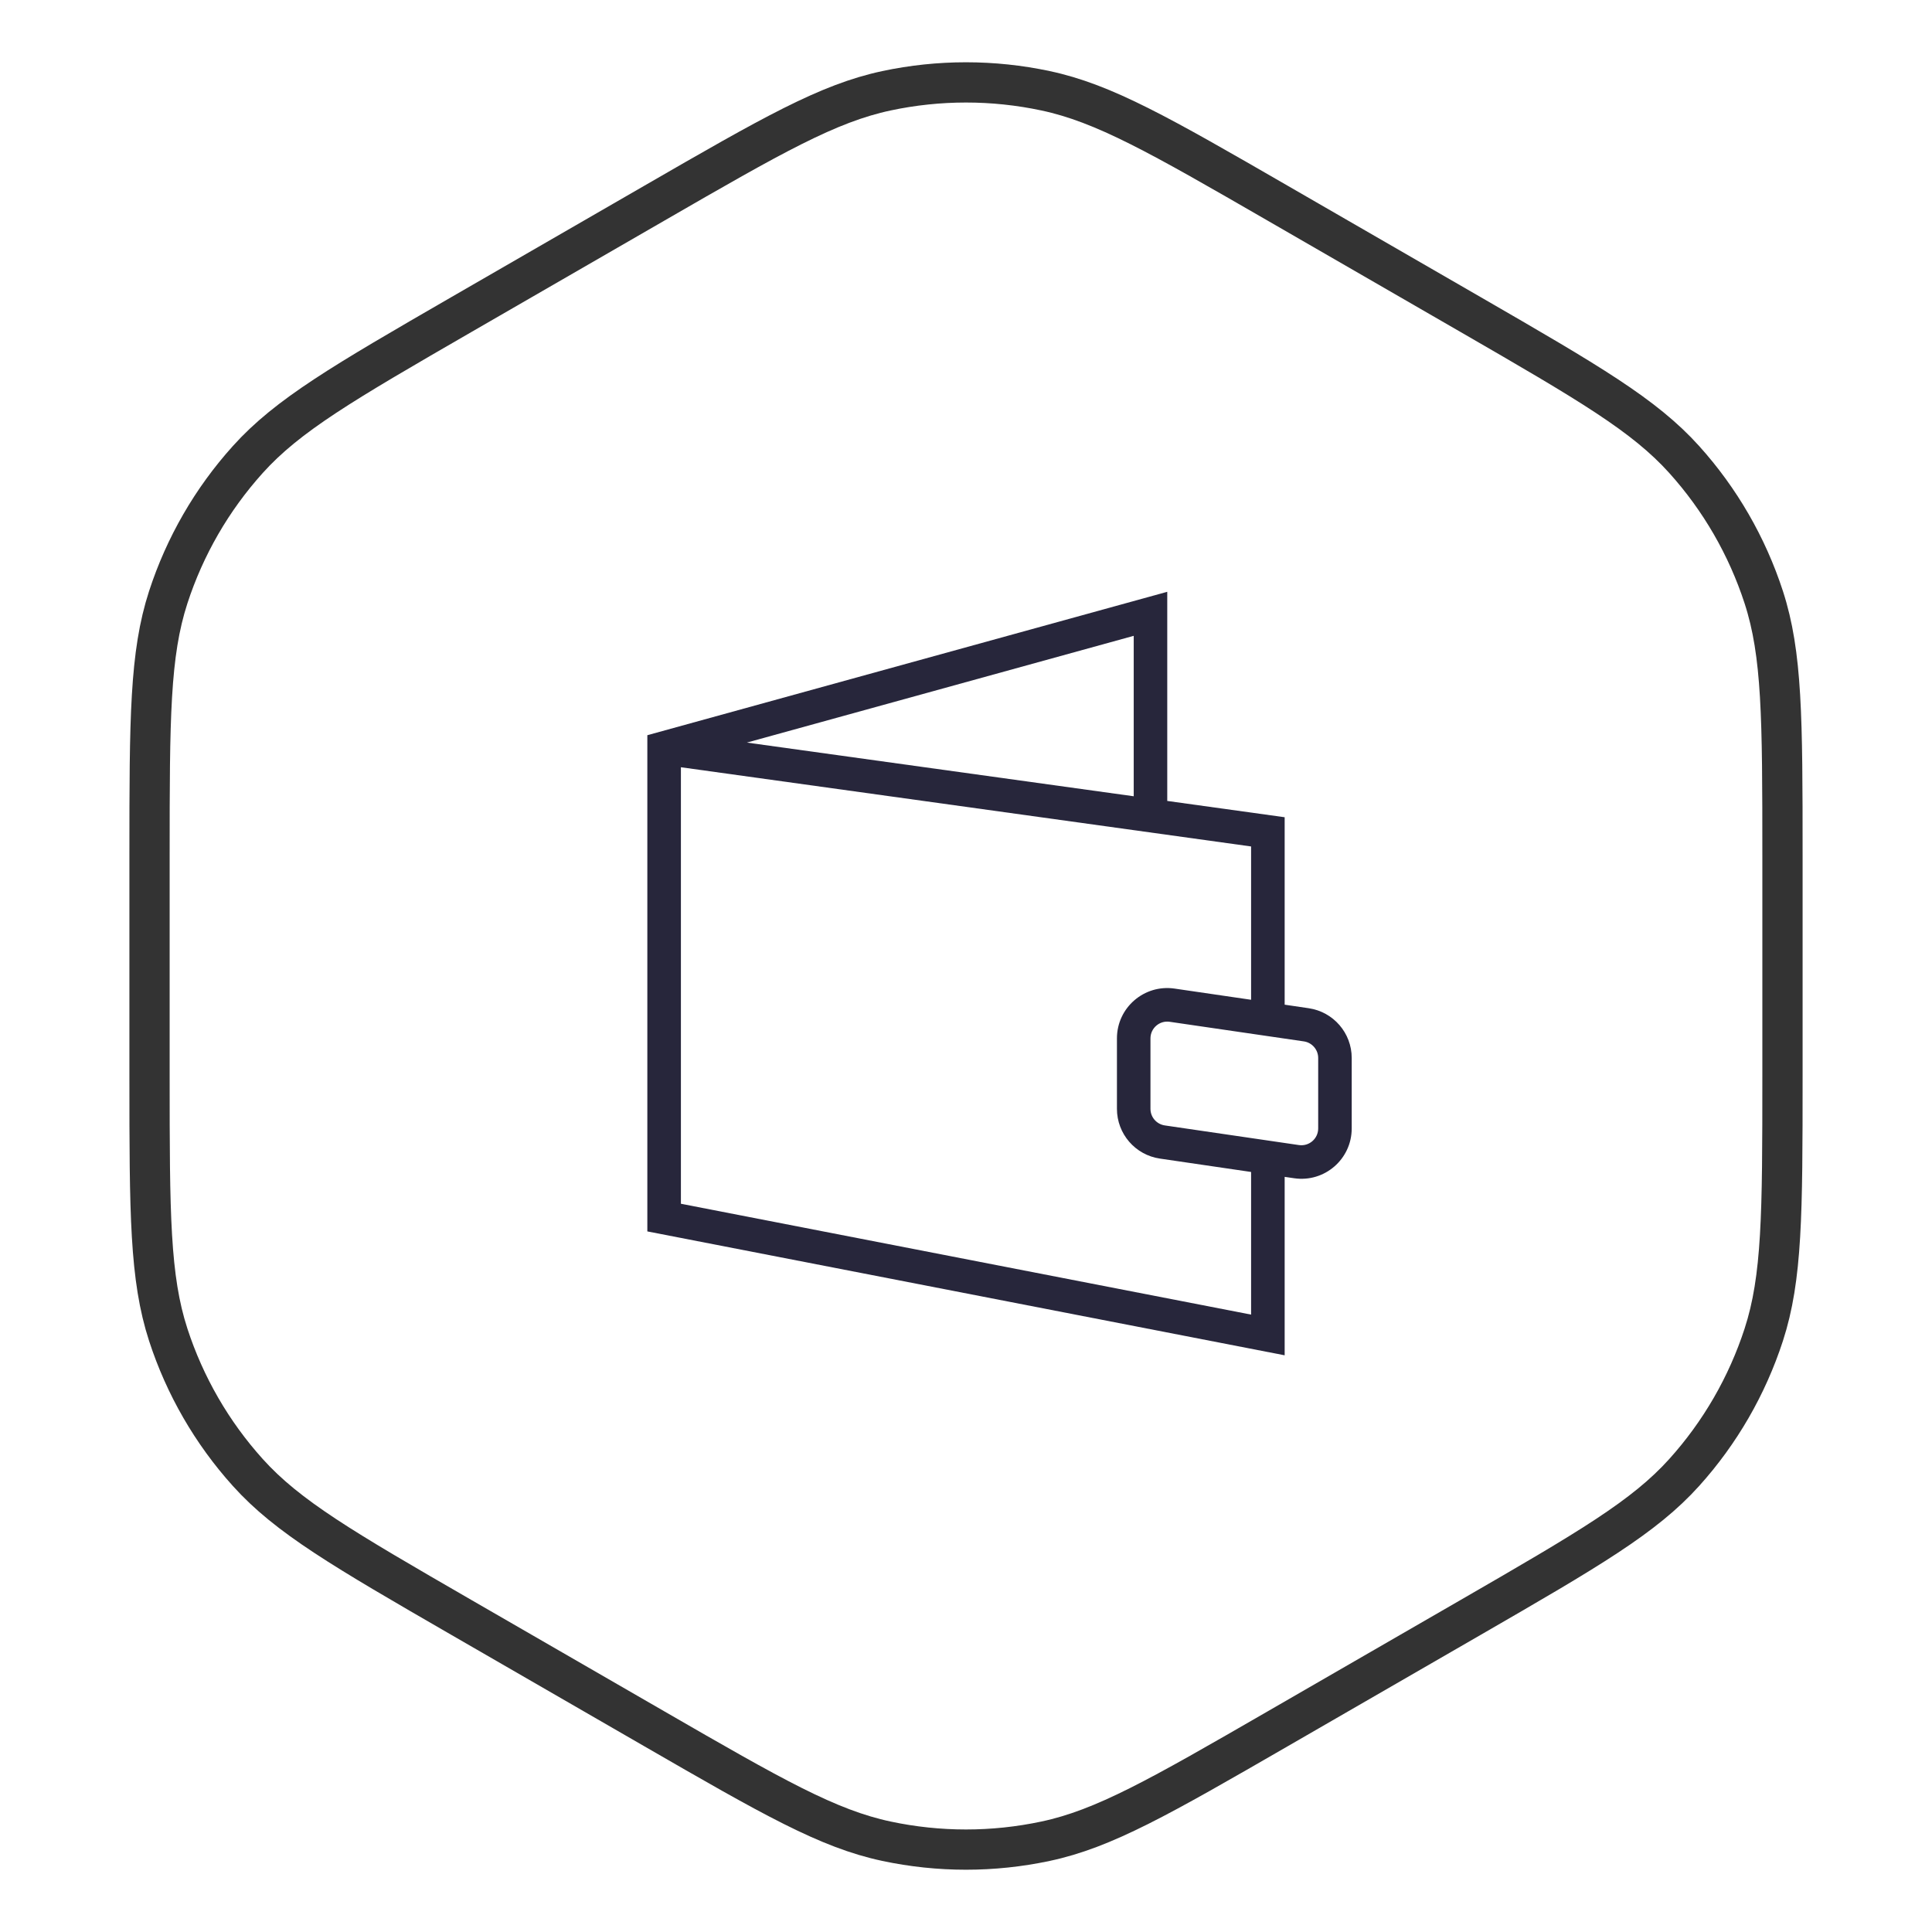
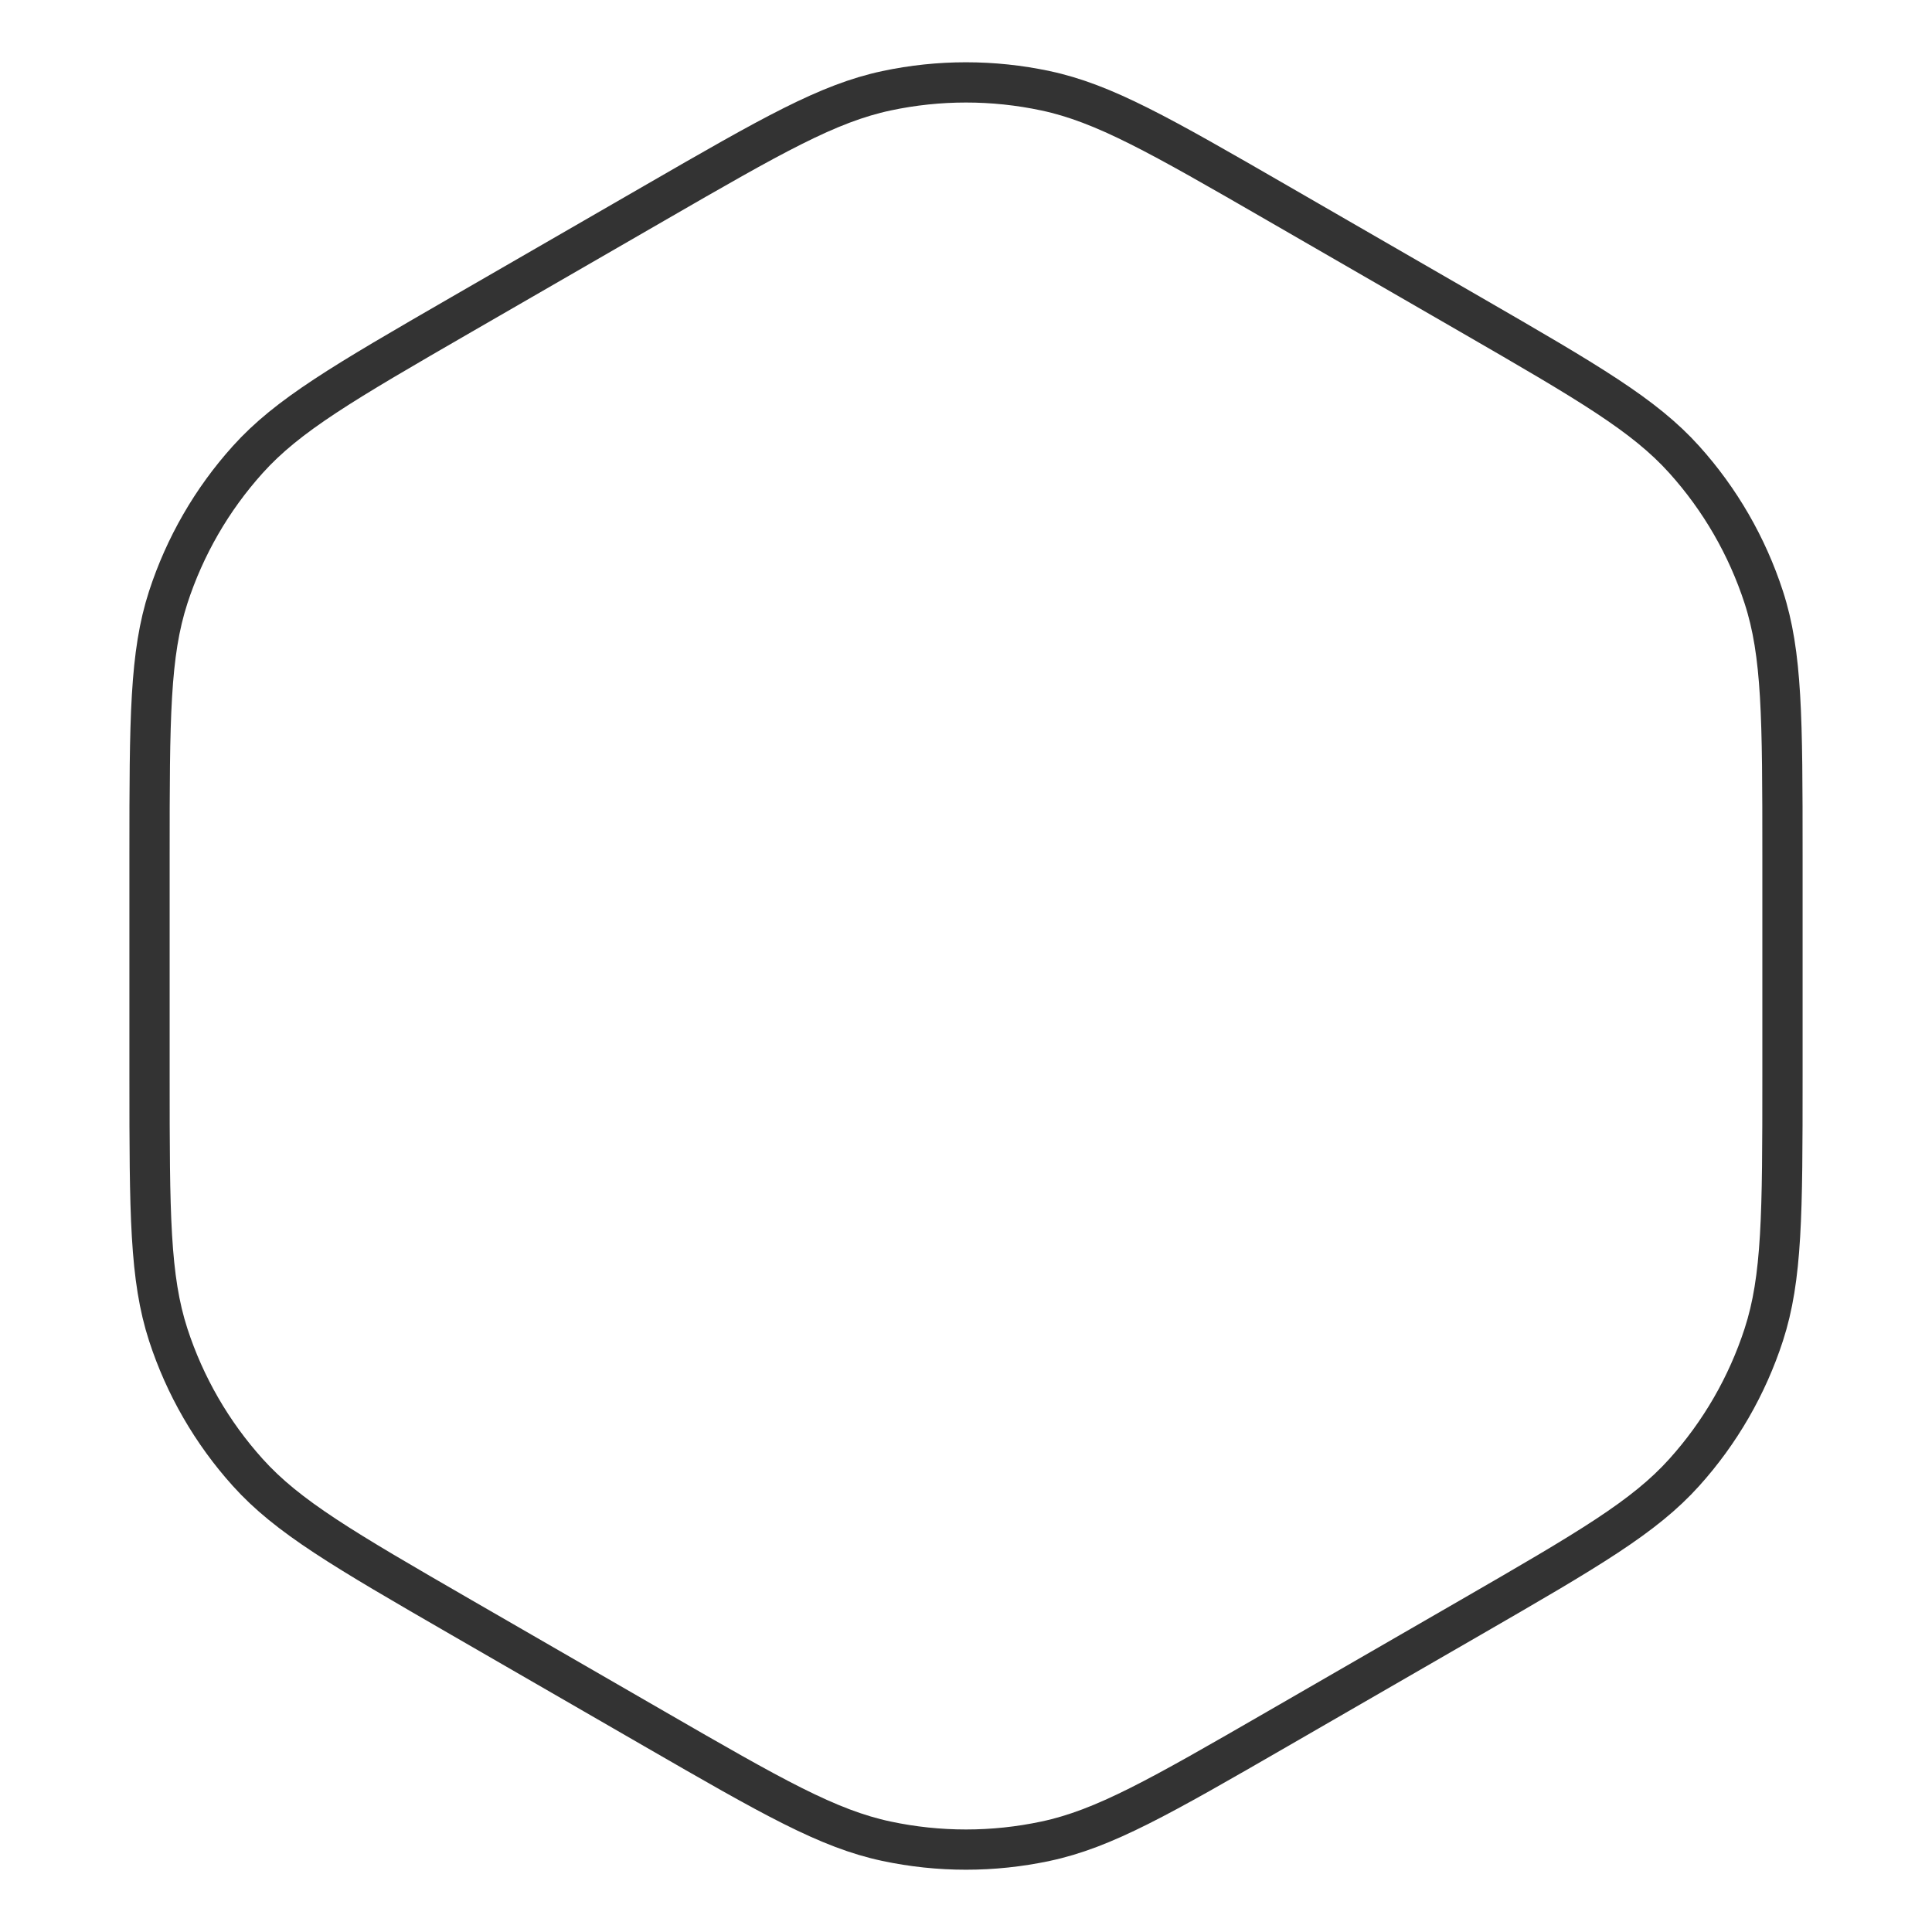
<svg xmlns="http://www.w3.org/2000/svg" width="48" height="48" viewBox="0 0 48 48" fill="none">
  <path d="M16.25 5.052C19.194 3.352 20.572 2.564 22.025 2.255C23.327 1.978 24.673 1.978 25.975 2.255C27.428 2.564 28.806 3.352 31.75 5.052L36.535 7.814C39.478 9.514 40.85 10.313 41.844 11.417C42.735 12.406 43.408 13.572 43.82 14.838C44.279 16.251 44.285 17.839 44.285 21.238V26.762C44.285 30.161 44.279 31.749 43.82 33.162C43.408 34.428 42.735 35.594 41.844 36.583C40.85 37.687 39.478 38.486 36.535 40.186L31.75 42.948C28.806 44.648 27.428 45.437 25.975 45.745C24.673 46.022 23.327 46.022 22.025 45.745C20.572 45.437 19.194 44.648 16.25 42.948L11.465 40.186C8.522 38.486 7.15 37.687 6.156 36.583C5.265 35.594 4.592 34.428 4.18 33.162C3.721 31.749 3.715 30.161 3.715 26.762V21.238C3.715 17.839 3.721 16.251 4.18 14.838C4.592 13.572 5.265 12.406 6.156 11.417C7.15 10.313 8.522 9.514 11.465 7.814L16.25 5.052Z" stroke="#333333" />
-   <path fill-rule="evenodd" clip-rule="evenodd" d="M29 19.899V14.703L16.083 18.266V30.594L31.917 33.672V29.239L32.152 29.273C32.907 29.384 33.583 28.799 33.583 28.036V26.285C33.583 25.665 33.128 25.139 32.514 25.049L31.917 24.961V20.304L29 19.899ZM32.394 25.873C32.598 25.903 32.75 26.079 32.75 26.285V28.036C32.75 28.29 32.525 28.485 32.273 28.449L28.94 27.961C28.735 27.931 28.583 27.756 28.583 27.549V25.798C28.583 25.544 28.809 25.349 29.06 25.386L32.394 25.873ZM31.083 24.839V21.03L16.917 19.062V29.907L31.083 32.661V29.117L28.819 28.785C28.205 28.696 27.75 28.169 27.75 27.549V25.798C27.75 25.035 28.427 24.451 29.181 24.561L31.083 24.839ZM28.167 15.797V19.783L18.556 18.449L28.167 15.797Z" fill="#27263B" />
</svg>